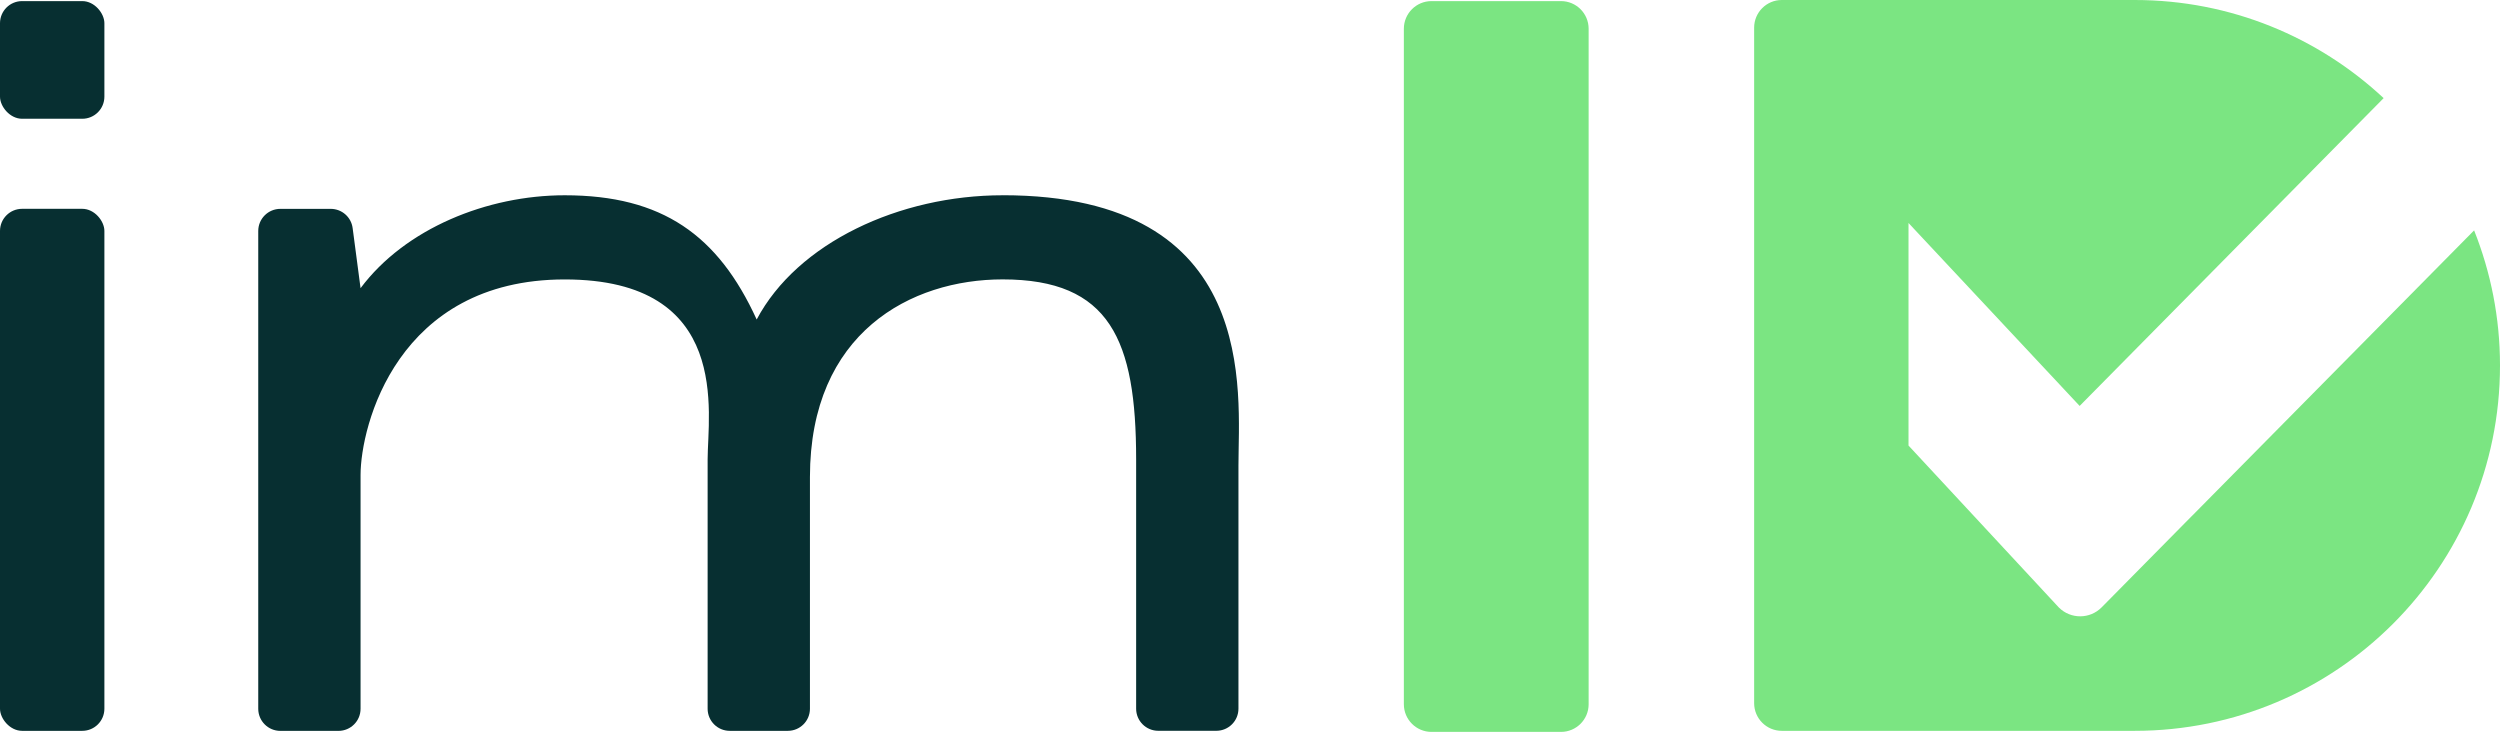
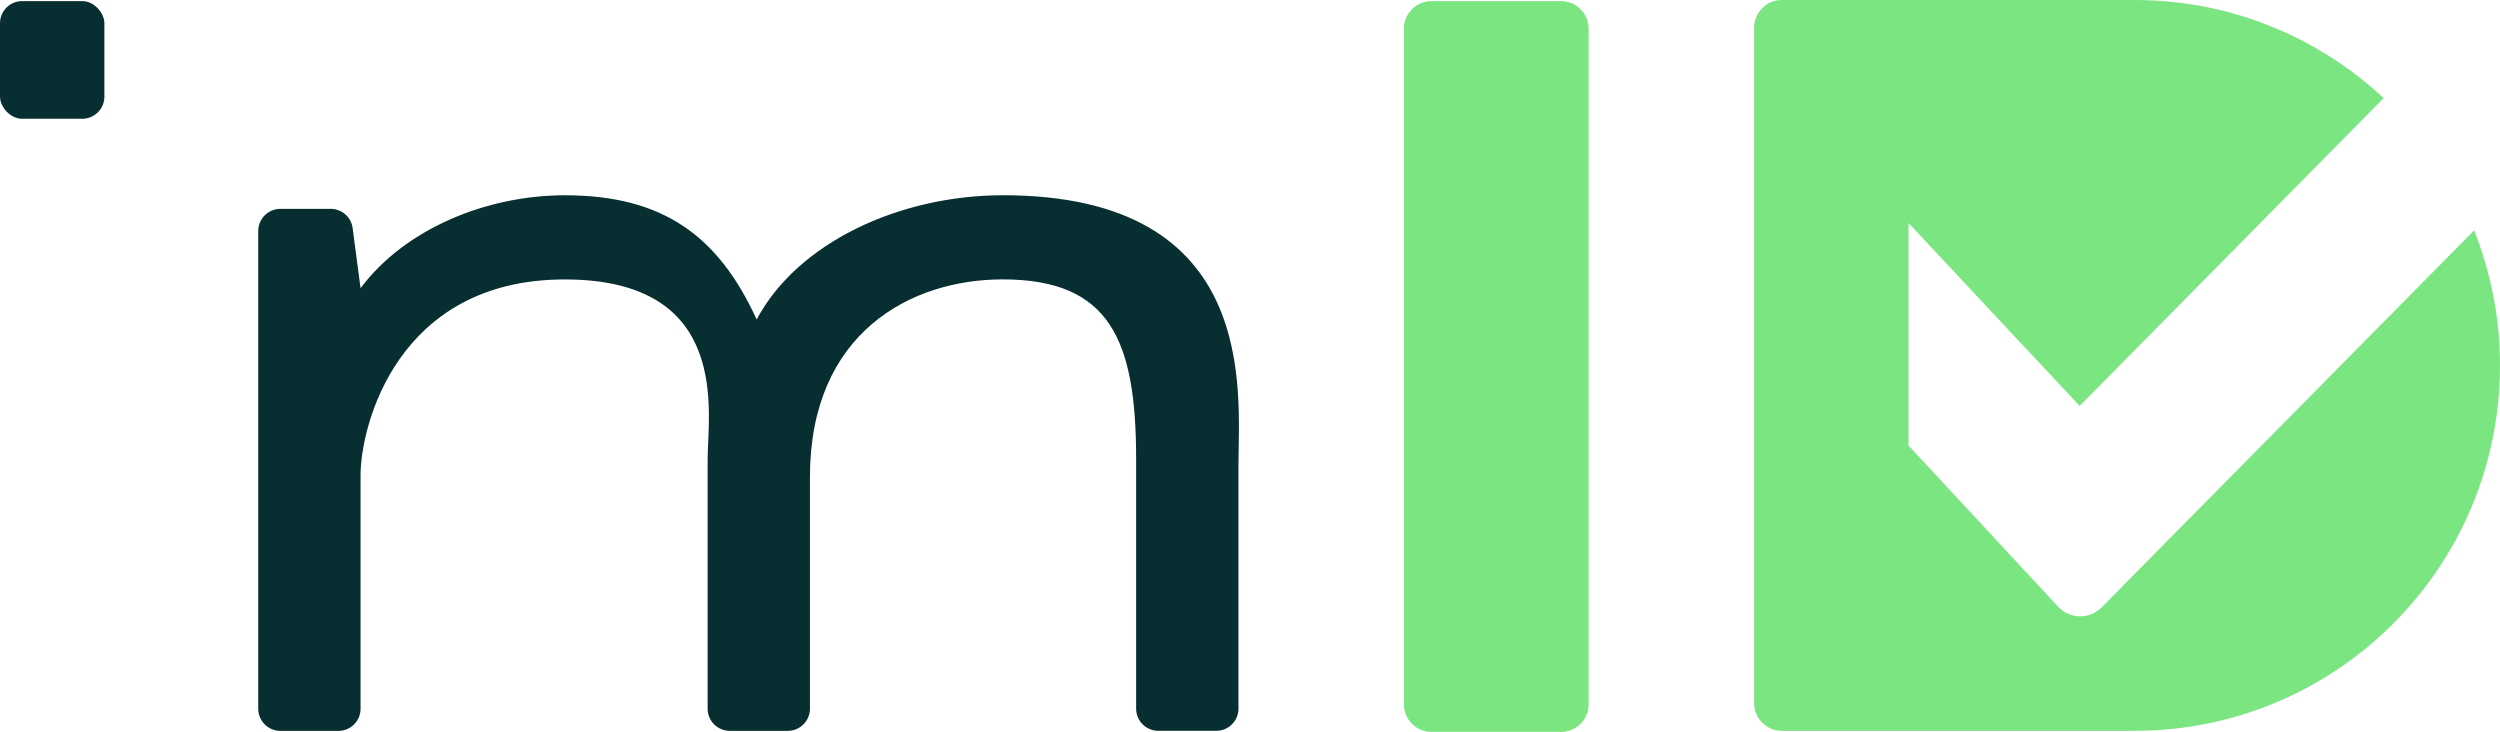
<svg xmlns="http://www.w3.org/2000/svg" id="Layer_2" viewBox="0 0 542.7 158.88">
  <defs>
    <style>
      .cls-1 {
        fill: #072f31;
      }

      .cls-2 {
        fill: #7be582;
      }
    </style>
  </defs>
  <g id="Layer_1-2" data-name="Layer_1">
    <g>
-       <rect class="cls-1" x="0" y="45.33" width="22.66" height="113.32" rx="4.8" ry="4.8" />
      <rect class="cls-1" y=".24" width="22.66" height="25.54" rx="4.8" ry="4.8" />
      <path class="cls-1" d="M217.64,42.39c-22.38,0-44.55,10.31-53.38,26.97-8.38-18.32-20.5-26.97-41.67-26.97-16.83,0-34.64,7.21-44.32,20.17l-1.72-13.05c-.31-2.39-2.35-4.17-4.76-4.17h-10.93c-2.65,0-4.8,2.15-4.8,4.8v103.72c0,2.65,2.15,4.8,4.8,4.8h12.61c2.65,0,4.8-2.15,4.8-4.8v-50.73c0-10.64,7.91-42.47,44.32-42.47s31.02,29.18,31.02,39.07v54.12c0,2.65,2.15,4.8,4.8,4.8h12.61c2.65,0,4.8-2.15,4.8-4.8v-50.27c0-31.43,22-42.93,41.83-42.93,23.31,0,28.98,13.15,28.98,39.07v54.12c0,2.65,2.15,4.8,4.8,4.8h12.61c2.65,0,4.8-2.15,4.8-4.8v-52.76c0-15.9,4.83-58.7-51.19-58.7Z" />
      <path class="cls-2" d="M310.75.24h28.11c3.31,0,6,2.69,6,6v146.64c0,3.31-2.69,6-6,6h-28.11c-3.31,0-6-2.69-6-6V6.24c0-3.31,2.69-6,6-6Z" />
-       <path class="cls-2" d="M475.73,112.09l-19.5,19.75c-2.56,2.59-6.72,2.6-9.29.04l-32.64-35.16v-48.31l37.15,39.71,65.99-66.82c-14.17-13.21-33.17-21.3-54.06-21.3h-76.59c-3.31,0-6,2.69-6,6v146.65c0,3.31,2.69,6,6,6h76.59c43.81,0,79.32-35.51,79.32-79.32h0c0-10.36-2.01-20.25-5.62-29.32l-61.35,62.09Z" />
+       <path class="cls-2" d="M475.73,112.09l-19.5,19.75c-2.56,2.59-6.72,2.6-9.29.04l-32.64-35.16v-48.31l37.15,39.71,65.99-66.82c-14.17-13.21-33.17-21.3-54.06-21.3h-76.59c-3.31,0-6,2.69-6,6v146.65c0,3.31,2.69,6,6,6h76.59c43.81,0,79.32-35.51,79.32-79.32c0-10.36-2.01-20.25-5.62-29.32l-61.35,62.09Z" />
    </g>
  </g>
</svg>